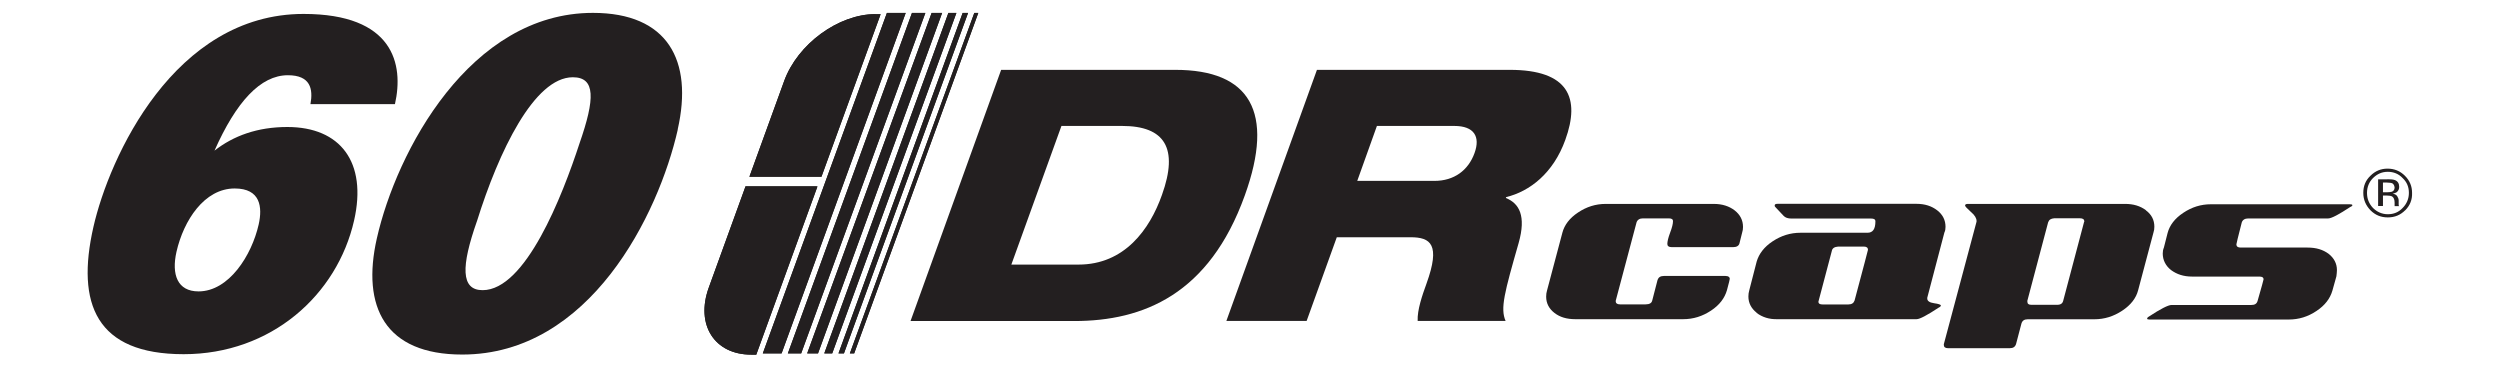
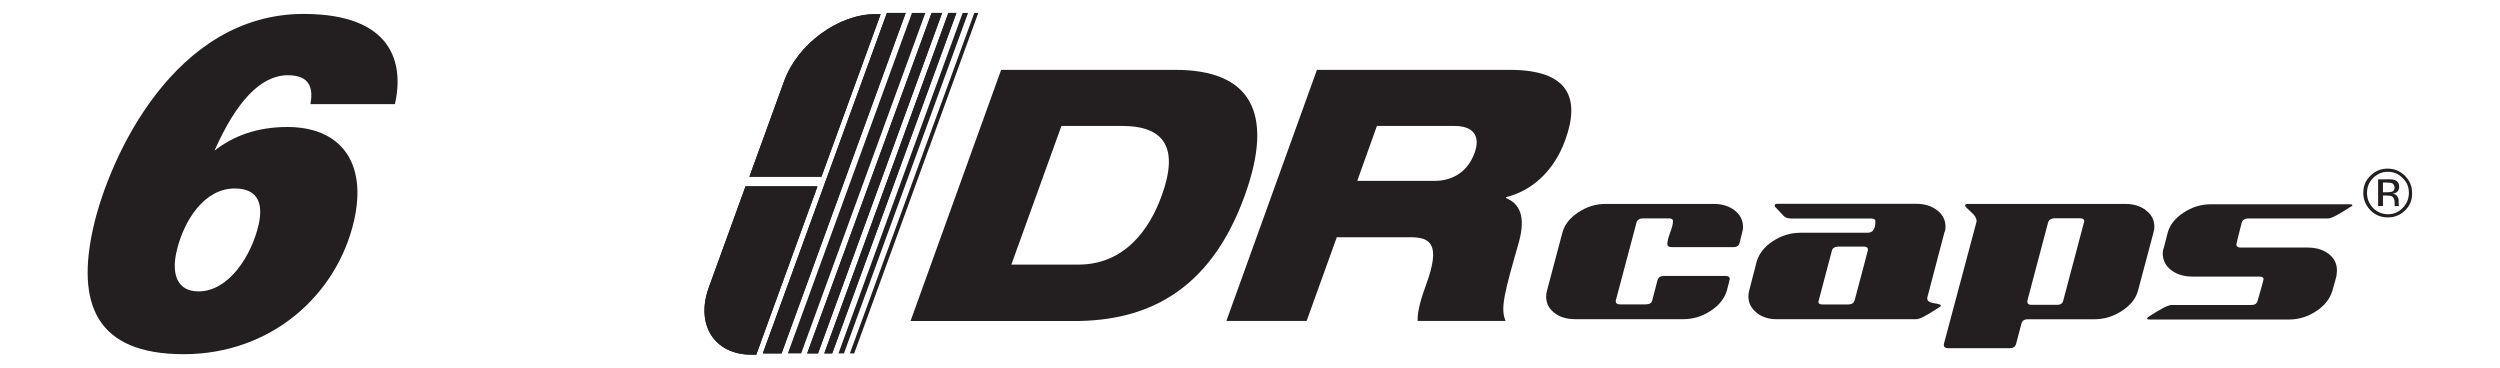
<svg xmlns="http://www.w3.org/2000/svg" id="Test" viewBox="0 0 283.46 41.67">
  <defs>
    <style>
      .cls-1 {
        fill: #231f20;
      }

      .cls-2 {
        clip-path: url(#clippath-1);
      }

      .cls-3 {
        clip-path: url(#clippath-3);
      }

      .cls-4 {
        clip-path: url(#clippath-4);
      }

      .cls-5 {
        clip-path: url(#clippath-2);
      }

      .cls-6 {
        clip-path: url(#clippath-7);
      }

      .cls-7 {
        clip-path: url(#clippath-6);
      }

      .cls-8 {
        clip-path: url(#clippath-5);
      }

      .cls-9 {
        clip-path: url(#clippath);
      }
    </style>
    <clipPath id="clippath">
      <polygon class="cls-1" points="100.56 1.47 86.49 40.07 88.62 40.07 102.69 1.47 100.56 1.47" />
    </clipPath>
    <clipPath id="clippath-1">
      <polygon class="cls-1" points="103.4 1.47 89.33 40.07 90.84 40.07 104.92 1.47 103.4 1.47" />
    </clipPath>
    <clipPath id="clippath-2">
      <polygon class="cls-1" points="105.63 1.47 91.52 40.07 92.75 40.07 106.82 1.47 105.63 1.47" />
    </clipPath>
    <clipPath id="clippath-3">
      <polygon class="cls-1" points="107.53 1.47 93.46 40.07 94.36 40.07 108.44 1.47 107.53 1.47" />
    </clipPath>
    <clipPath id="clippath-4">
      <polygon class="cls-1" points="109.15 1.47 95.07 40.07 95.69 40.07 109.76 1.47 109.15 1.47" />
    </clipPath>
    <clipPath id="clippath-5">
      <polygon class="cls-1" points="110.47 1.47 96.36 40.07 96.85 40.07 110.92 1.47 110.47 1.47" />
    </clipPath>
    <clipPath id="clippath-6">
      <path class="cls-1" d="M99.27,1.6c-4.2,0-8.84,3.39-10.36,7.59l-3.94,10.85h8.17l6.71-18.43h-.58Z" />
    </clipPath>
    <clipPath id="clippath-7">
      <path class="cls-1" d="M84.52,21.16l-4.16,11.46c-1.52,4.2.65,7.59,4.81,7.59h.58l6.94-19.08h-8.17v.03Z" />
    </clipPath>
  </defs>
  <g>
    <path class="cls-1" d="M272.71,23.84c-.55.55-1.19.81-1.97.81s-1.42-.26-1.97-.81c-.52-.55-.81-1.19-.81-1.97s.26-1.42.81-1.94c.55-.55,1.19-.81,1.94-.81s1.42.26,1.97.81c.55.55.81,1.19.81,1.94.03.77-.23,1.42-.77,1.97M269.06,20.19c-.45.45-.68,1.03-.68,1.68,0,.68.23,1.23.68,1.71.45.45,1.03.71,1.68.71.68,0,1.23-.23,1.68-.71.45-.45.71-1.03.71-1.71s-.23-1.23-.71-1.68c-.45-.48-1.03-.71-1.68-.71-.65,0-1.19.23-1.68.71M270.71,20.32c.39,0,.65.03.84.1.32.13.48.39.48.77,0,.26-.1.45-.29.61-.1.06-.26.13-.45.16.23.03.42.13.52.29s.16.32.16.48v.45c0,.06,0,.13.03.16l.03.03h-.52v-.39c0-.36-.1-.58-.29-.71-.13-.06-.32-.1-.61-.1h-.42v1.19h-.55v-3.03h1.07v-.03ZM271.29,20.8c-.13-.06-.36-.1-.65-.1h-.45v1.1h.48c.23,0,.39-.03.52-.06.19-.06.32-.23.32-.48-.03-.23-.1-.36-.23-.45" />
    <g>
      <polygon class="cls-1" points="100.56 1.47 86.49 40.07 88.62 40.07 102.69 1.47 100.56 1.47" />
      <g class="cls-9">
        <polygon class="cls-1" points="100.88 45.21 74.28 35.75 88.29 -3.67 114.89 5.79 100.88 45.21" />
      </g>
    </g>
    <g>
      <polygon class="cls-1" points="103.4 1.47 89.33 40.07 90.84 40.07 104.92 1.47 103.4 1.47" />
      <g class="cls-2">
-         <polygon class="cls-1" points="103.14 45.01 77.09 35.75 91.07 -3.47 117.12 5.79 103.14 45.01" />
-       </g>
+         </g>
    </g>
    <g>
      <polygon class="cls-1" points="105.63 1.47 91.52 40.07 92.75 40.07 106.82 1.47 105.63 1.47" />
      <g class="cls-5">
        <polygon class="cls-1" points="105.11 44.92 79.32 35.75 93.27 -3.37 119.02 5.79 105.11 44.92" />
      </g>
    </g>
    <g>
      <polygon class="cls-1" points="107.53 1.47 93.46 40.07 94.36 40.07 108.44 1.47 107.53 1.47" />
      <g class="cls-3">
        <polygon class="cls-1" points="106.76 44.82 81.26 35.75 95.14 -3.28 120.64 5.79 106.76 44.82" />
      </g>
    </g>
    <g>
      <polygon class="cls-1" points="109.15 1.47 95.07 40.07 95.69 40.07 109.76 1.47 109.15 1.47" />
      <g class="cls-4">
-         <polygon class="cls-1" points="108.11 44.72 82.87 35.75 96.72 -3.18 121.96 5.79 108.11 44.72" />
-       </g>
+         </g>
    </g>
    <g>
-       <polygon class="cls-1" points="110.47 1.47 96.36 40.07 96.85 40.07 110.92 1.47 110.47 1.47" />
      <g class="cls-8">
        <polygon class="cls-1" points="109.28 44.69 84.16 35.75 98.01 -3.15 123.12 5.79 109.28 44.69" />
      </g>
    </g>
    <g>
      <path class="cls-1" d="M99.27,1.6c-4.2,0-8.84,3.39-10.36,7.59l-3.94,10.85h8.17l6.71-18.43h-.58Z" />
      <g class="cls-7">
        <polygon class="cls-1" points="98.14 24.74 79.09 17.96 86.62 -3.12 105.63 3.66 98.14 24.74" />
      </g>
    </g>
    <g>
      <path class="cls-1" d="M84.52,21.16l-4.16,11.46c-1.52,4.2.65,7.59,4.81,7.59h.58l6.94-19.08h-8.17v.03Z" />
      <g class="cls-6">
        <polygon class="cls-1" points="91.13 44.59 72.8 38.07 80.39 16.77 98.72 23.32 91.13 44.59" />
      </g>
    </g>
    <g>
      <path class="cls-1" d="M113.5,7.92h19.76c8.46,0,11.3,4.75,7.88,14.24-4.03,11.2-11.49,14.24-19.34,14.24h-18.56l10.27-28.47ZM114.67,30h7.62c5.2,0,8.07-3.97,9.46-7.91,1.9-5.29.32-7.81-4.52-7.81h-6.88l-5.68,15.72Z" />
      <path class="cls-1" d="M149.3,7.92h21.89c6.68,0,8.01,3.2,6.29,7.94-1.36,3.78-4.03,5.84-6.71,6.49l-.03.1c1.52.61,2.32,2.03,1.45,5.1-1.61,5.62-2.1,7.42-1.48,8.84h-9.97c-.06-1.23.52-2.91,1-4.23,1.61-4.45.48-5.26-1.81-5.26h-8.36l-3.42,9.49h-9.1l10.27-28.47ZM153.89,20.51h8.75c2.23,0,3.84-1.19,4.55-3.16.68-1.87-.06-3.07-2.29-3.07h-8.78l-2.23,6.23Z" />
      <path class="cls-1" d="M187.33,34.1l.61-2.36c.1-.29.32-.45.71-.45h7c.32,0,.48.13.48.32,0,.06-.1.48-.32,1.29-.26.9-.84,1.68-1.81,2.32s-2,.97-3.16.97h-12.23c-.97,0-1.74-.23-2.36-.71s-.94-1.1-.94-1.84c0-.26.03-.48.1-.71l1.74-6.55c.23-.87.81-1.65,1.78-2.29.97-.65,2-.97,3.13-.97h12.27c.94,0,1.74.26,2.36.74.61.48.94,1.1.94,1.87,0,.23-.03.45-.1.65l-.29,1.16c-.06.32-.32.48-.71.48h-7c-.32,0-.48-.13-.48-.36,0-.26.1-.71.32-1.29s.32-1,.32-1.29c0-.23-.16-.32-.48-.32h-2.94c-.36,0-.61.16-.71.45l-2.36,8.88v.1c0,.19.16.32.48.32h2.91c.45,0,.68-.16.74-.42" />
      <path class="cls-1" d="M199.18,35.46c-.61-.48-.94-1.1-.94-1.84,0-.23.03-.48.1-.71l.84-3.26c.26-.87.84-1.65,1.81-2.29s2-.97,3.16-.97h7.59c.61,0,.9-.42.9-1.29,0-.23-.16-.32-.48-.32h-9.04c-.39,0-.71-.1-.9-.32l-.94-1c-.06-.06-.06-.1-.06-.16,0-.13.1-.19.32-.19h15.75c.97,0,1.74.26,2.36.74s.94,1.1.94,1.87c0,.23-.03.45-.13.65l-1.94,7.39v.1c0,.26.26.45.77.52s.77.16.77.26c0,.06-.06.16-.23.23-1.32.87-2.16,1.32-2.52,1.32h-15.75c-.97.03-1.74-.23-2.39-.71M207.7,28.45c-1,3.78-1.52,5.71-1.52,5.75,0,.23.16.32.48.32h2.91c.39,0,.61-.16.71-.45,1-3.78,1.52-5.68,1.52-5.75,0-.23-.16-.36-.45-.36h-2.94c-.42.03-.65.19-.71.48" />
      <path class="cls-1" d="M243.3,23.84c.65.48.97,1.1.97,1.87,0,.23-.03.45-.1.65l-1.74,6.55c-.23.9-.84,1.68-1.81,2.32s-2,.97-3.16.97h-7.55c-.39,0-.61.16-.71.48l-.61,2.32c-.1.32-.32.48-.71.48h-7c-.32,0-.48-.13-.48-.36v-.1l3.68-13.78c.03-.06.03-.13.03-.19,0-.29-.19-.65-.65-1.03-.42-.39-.65-.61-.65-.71,0-.13.1-.19.32-.19h17.82c.94,0,1.71.23,2.36.71M232.23,25.19l-2.36,8.91v.1c0,.26.16.36.45.36h2.94c.39,0,.61-.16.68-.48l2.36-8.91s.03-.03.03-.06c0-.23-.16-.36-.48-.36h-2.94c-.36.03-.58.16-.68.45" />
      <path class="cls-1" d="M266.51,23.45c-1.32.87-2.16,1.32-2.55,1.32h-9.07c-.36,0-.61.16-.71.45-.42,1.61-.61,2.45-.61,2.49,0,.23.16.36.48.36h7.59c.97,0,1.74.23,2.39.71.61.48.94,1.1.94,1.84,0,.23-.03.45-.06.71l-.45,1.61c-.26.9-.84,1.68-1.81,2.32-.97.65-2,.97-3.16.97h-15.78c-.16,0-.26-.03-.26-.1s.06-.16.19-.23c1.32-.87,2.2-1.32,2.58-1.32h9.04c.39,0,.61-.13.71-.45.45-1.58.68-2.39.68-2.45,0-.23-.16-.32-.48-.32h-7.62c-.97,0-1.74-.26-2.39-.74-.61-.48-.94-1.13-.94-1.87,0-.23.03-.45.13-.68l.42-1.65c.23-.87.81-1.65,1.78-2.29.97-.65,2-.97,3.13-.97h15.75c.19,0,.29.03.29.1.03.03-.06.13-.19.19" />
    </g>
  </g>
  <g>
    <path class="cls-1" d="M35.2,11.81c.32-1.74,0-3.28-2.56-3.28-3.1,0-5.86,3.01-8.32,8.55,2.15-1.68,4.86-2.68,8.26-2.68,6.01,0,9.07,3.98,7.57,10.59-1.92,8.46-9.4,15.17-19.33,15.17s-12.21-5.71-10.23-14.42C12.39,17.83,19.76,1.58,34.42,1.58c10.19,0,11.39,5.68,10.36,10.23h-9.57ZM29.33,25.45c.44-1.96.22-4.08-2.72-4.08-3.44,0-5.79,3.62-6.6,7.18-.58,2.57.1,4.49,2.5,4.49,3.45,0,6.03-4.09,6.82-7.59Z" />
-     <path class="cls-1" d="M76.85,14.69c-2.19,9.64-9.97,25.51-24.44,25.51-8.76,0-11.44-5.41-9.68-13.18,2.23-9.84,10.54-25.56,24.5-25.56,8.47,0,11.39,5.38,9.61,13.22ZM54.07,25.1c-1.79,5.09-1.84,7.8.65,7.8,4.86,0,9.02-10.62,10.99-16.65,1.76-5.05,1.83-7.49-.76-7.49-4.37,0-8.4,8.4-10.88,16.35Z" />
  </g>
</svg>